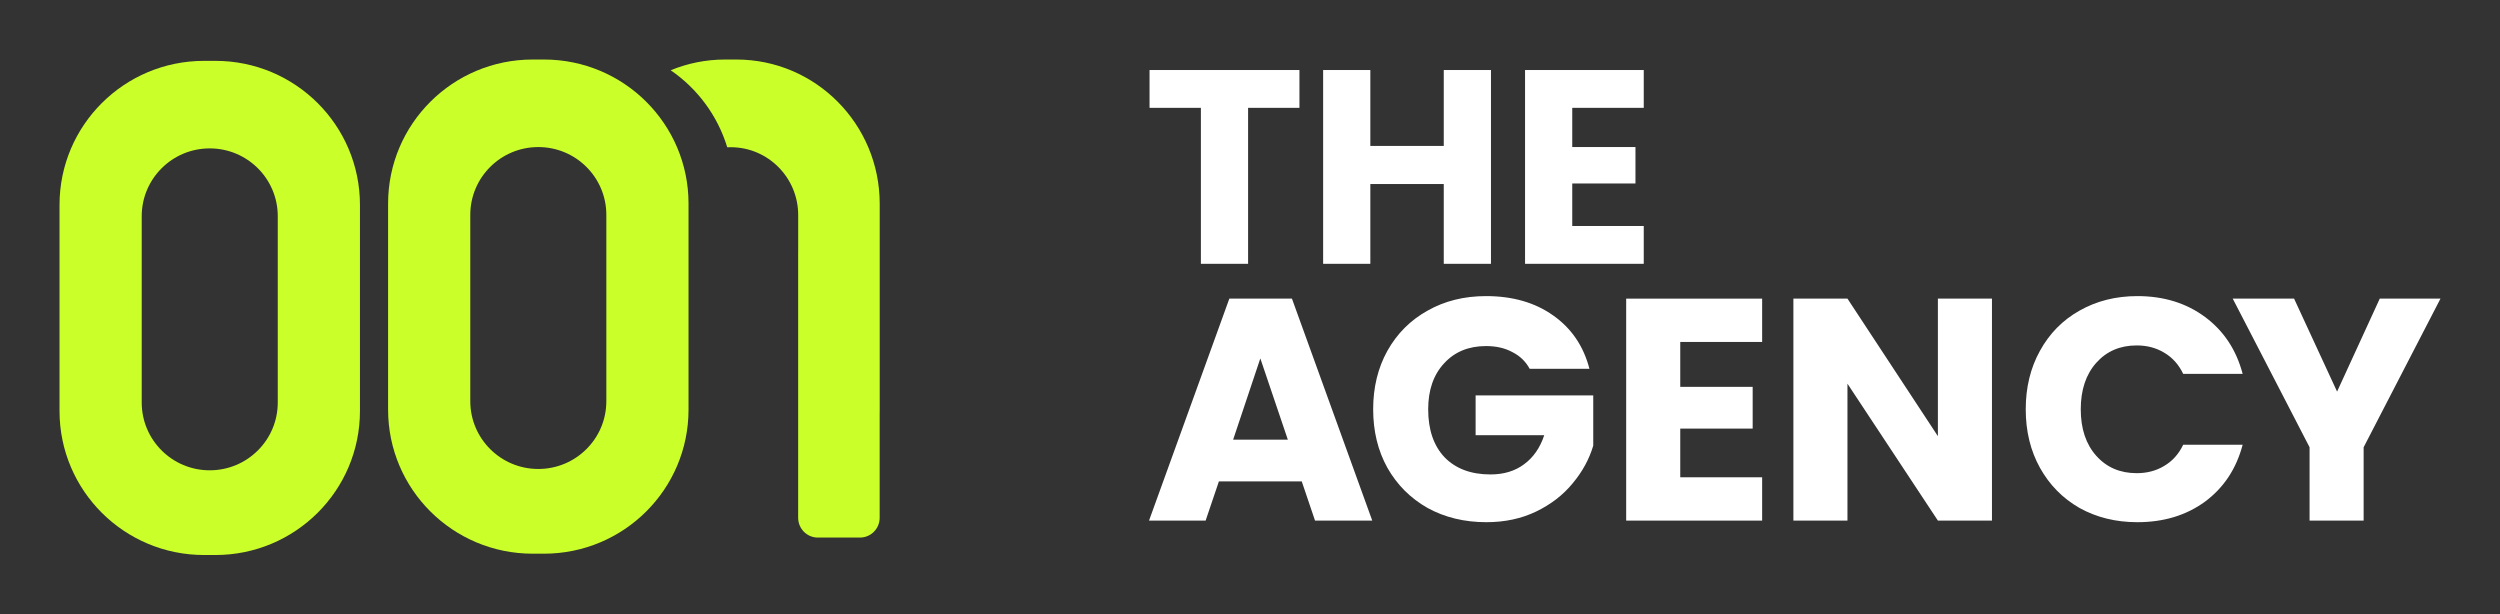
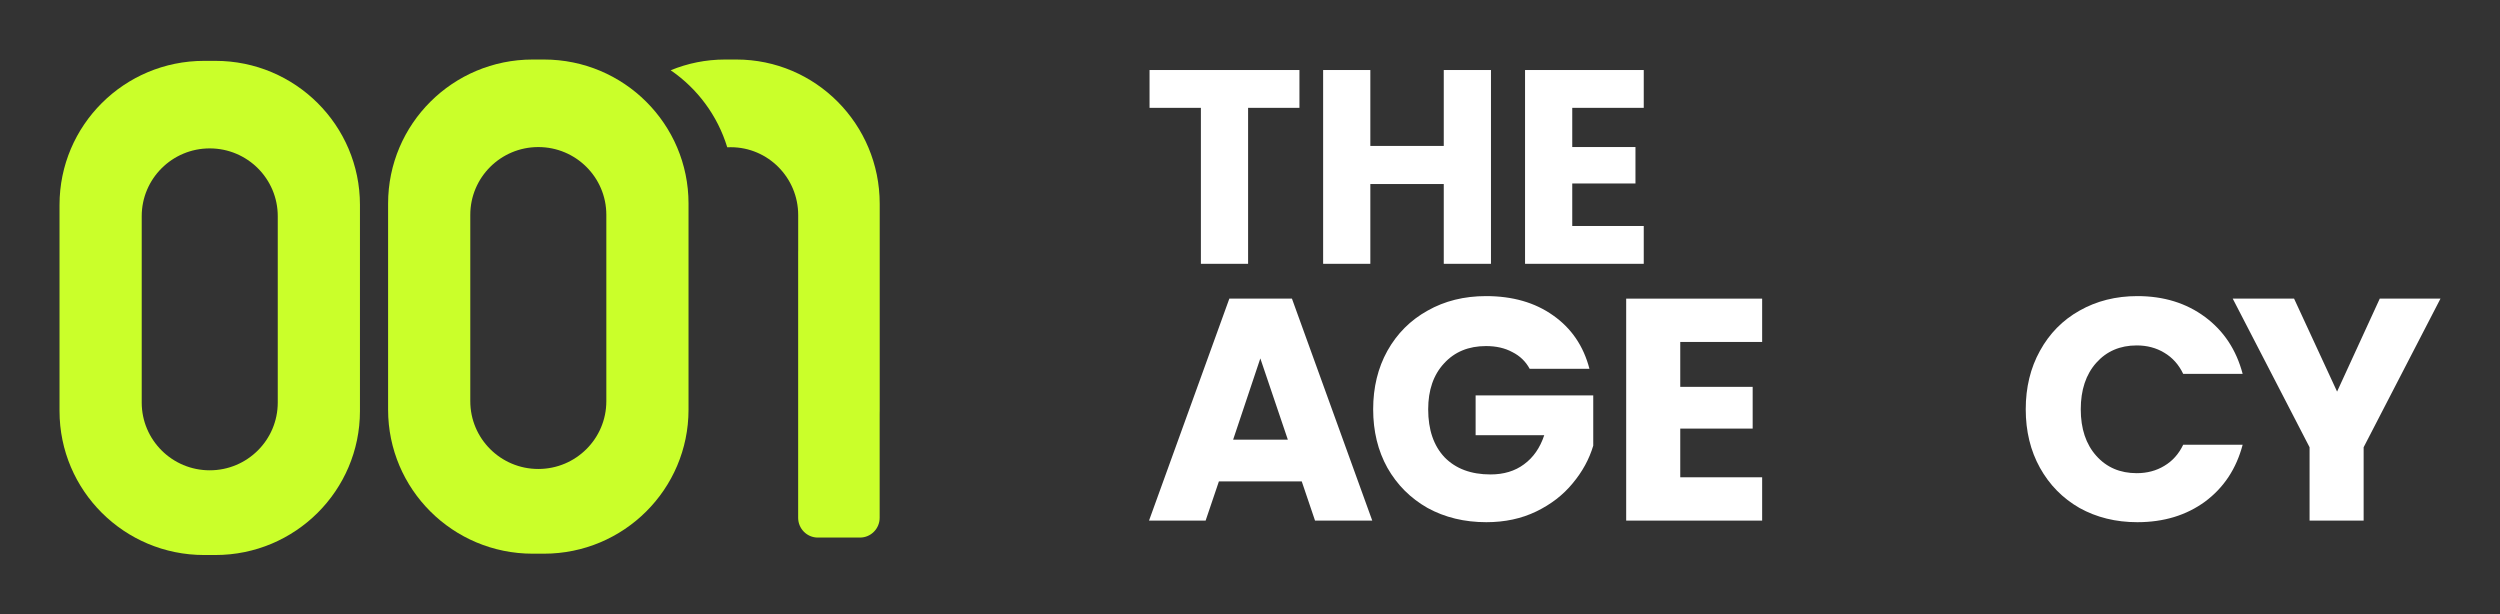
<svg xmlns="http://www.w3.org/2000/svg" width="1050" height="258" viewBox="0 0 1050 258" fill="none">
  <rect x="0" y="0" width="1050" height="258" fill="#333333" stroke="none" />
  <path d="M545.765 29.41V45.293H524.2V110.8H504.375V45.293H482.81V29.41H545.765Z" fill="white" />
  <path d="M626.207 29.41V110.8H606.381V77.293H575.541V110.8H555.715V29.41H575.541V61.293H606.381V29.41H626.207Z" fill="white" />
  <path d="M660.345 45.293V61.757H686.895V77.061H660.345V94.916H690.373V110.8H640.519V29.41H690.373V45.293H660.345Z" fill="white" />
  <path d="M546.734 202.186H511.939L506.361 218.654H482.589L516.322 125.426H542.617L576.349 218.654H552.311L546.734 202.186ZM540.89 184.656L529.336 150.526L517.915 184.656H540.89Z" fill="white" />
  <path d="M642.469 154.908C640.787 151.809 638.352 149.463 635.165 147.87C632.066 146.187 628.392 145.346 624.142 145.346C616.794 145.346 610.906 147.781 606.48 152.651C602.053 157.431 599.839 163.85 599.839 171.907C599.839 180.495 602.141 187.224 606.745 192.093C611.438 196.874 617.856 199.265 626.002 199.265C631.579 199.265 636.272 197.848 640.079 195.015C643.975 192.182 646.808 188.109 648.578 182.797H619.76V166.064H669.163V187.18C667.481 192.846 664.603 198.114 660.531 202.983C656.547 207.853 651.456 211.793 645.258 214.803C639.061 217.813 632.066 219.318 624.275 219.318C615.068 219.318 606.834 217.326 599.574 213.342C592.402 209.269 586.78 203.647 582.708 196.476C578.724 189.304 576.731 181.115 576.731 171.907C576.731 162.699 578.724 154.51 582.708 147.338C586.78 140.078 592.402 134.456 599.574 130.472C606.745 126.4 614.935 124.363 624.142 124.363C635.298 124.363 644.683 127.064 652.297 132.464C660 137.865 665.09 145.346 667.569 154.908H642.469Z" fill="white" />
  <path d="M705.707 143.62V162.478H736.119V180.008H705.707V200.46H740.103V218.654H682.997V125.426H740.103V143.62H705.707Z" fill="white" />
-   <path d="M836.625 218.654H813.916L775.934 161.15V218.654H753.225V125.426H775.934L813.916 183.195V125.426H836.625V218.654Z" fill="white" />
  <path d="M850.81 171.907C850.81 162.699 852.802 154.51 856.786 147.338C860.771 140.078 866.304 134.456 873.387 130.472C880.558 126.4 888.659 124.363 897.69 124.363C908.757 124.363 918.23 127.285 926.11 133.128C933.99 138.972 939.258 146.94 941.914 157.033H916.947C915.087 153.137 912.431 150.172 908.978 148.135C905.614 146.099 901.763 145.081 897.424 145.081C890.43 145.081 884.764 147.515 880.426 152.385C876.087 157.254 873.918 163.762 873.918 171.907C873.918 180.052 876.087 186.56 880.426 191.429C884.764 196.299 890.43 198.734 897.424 198.734C901.763 198.734 905.614 197.715 908.978 195.679C912.431 193.643 915.087 190.677 916.947 186.781H941.914C939.258 196.874 933.99 204.842 926.11 210.686C918.23 216.441 908.757 219.318 897.69 219.318C888.659 219.318 880.558 217.326 873.387 213.342C866.304 209.269 860.771 203.647 856.786 196.476C852.802 189.304 850.81 181.115 850.81 171.907Z" fill="white" />
  <path d="M1025 125.426L992.728 187.844V218.654H970.019V187.844L937.748 125.426H963.512L981.573 164.47L999.501 125.426H1025Z" fill="white" />
  <path d="M306.905 61.829C306.414 61.829 305.927 61.841 305.442 61.866C301.386 48.546 292.889 37.179 281.689 29.514C288.734 26.604 296.448 25 304.534 25H309.276C342.524 25 369.478 52.122 369.478 85.579V172.324C369.478 172.852 369.471 173.372 369.457 173.883V217.463C369.457 222.055 365.758 225.778 361.194 225.778H343.488C338.924 225.778 335.225 222.055 335.225 217.463V105.772C335.225 105.605 335.23 105.438 335.24 105.272V90.341C335.24 74.594 322.554 61.829 306.905 61.829Z" fill="#CAFF2A" />
  <path fill-rule="evenodd" clip-rule="evenodd" d="M163.001 172.063C163.001 205.468 190.181 232.548 223.71 232.548H228.472C262.001 232.548 289.181 205.468 289.181 172.063V128.774V85.486C289.181 52.08 262.001 25 228.472 25L223.71 25C190.181 25 163.001 52.08 163.001 85.486L163.001 172.063ZM197.522 168.505C197.522 184.225 210.313 196.969 226.091 196.969C241.869 196.969 254.66 184.225 254.66 168.505L254.66 90.23C254.66 74.509 241.869 61.766 226.091 61.766C210.313 61.766 197.522 74.509 197.522 90.23L197.522 168.505Z" fill="#CAFF2A" />
  <path fill-rule="evenodd" clip-rule="evenodd" d="M25 172.622C25 206.027 52.181 233.107 85.709 233.107H90.471C124 233.107 151.18 206.027 151.18 172.622L151.18 129.333V86.045C151.18 52.639 124 25.559 90.471 25.559L85.709 25.559C52.181 25.559 25 52.639 25 86.045L25 172.622ZM59.521 169.064C59.521 184.784 72.312 197.528 88.09 197.528C103.868 197.528 116.659 184.784 116.659 169.064L116.659 90.789C116.659 75.069 103.868 62.325 88.09 62.325C72.312 62.325 59.521 75.069 59.521 90.789L59.521 169.064Z" fill="#CAFF2A" />
</svg>